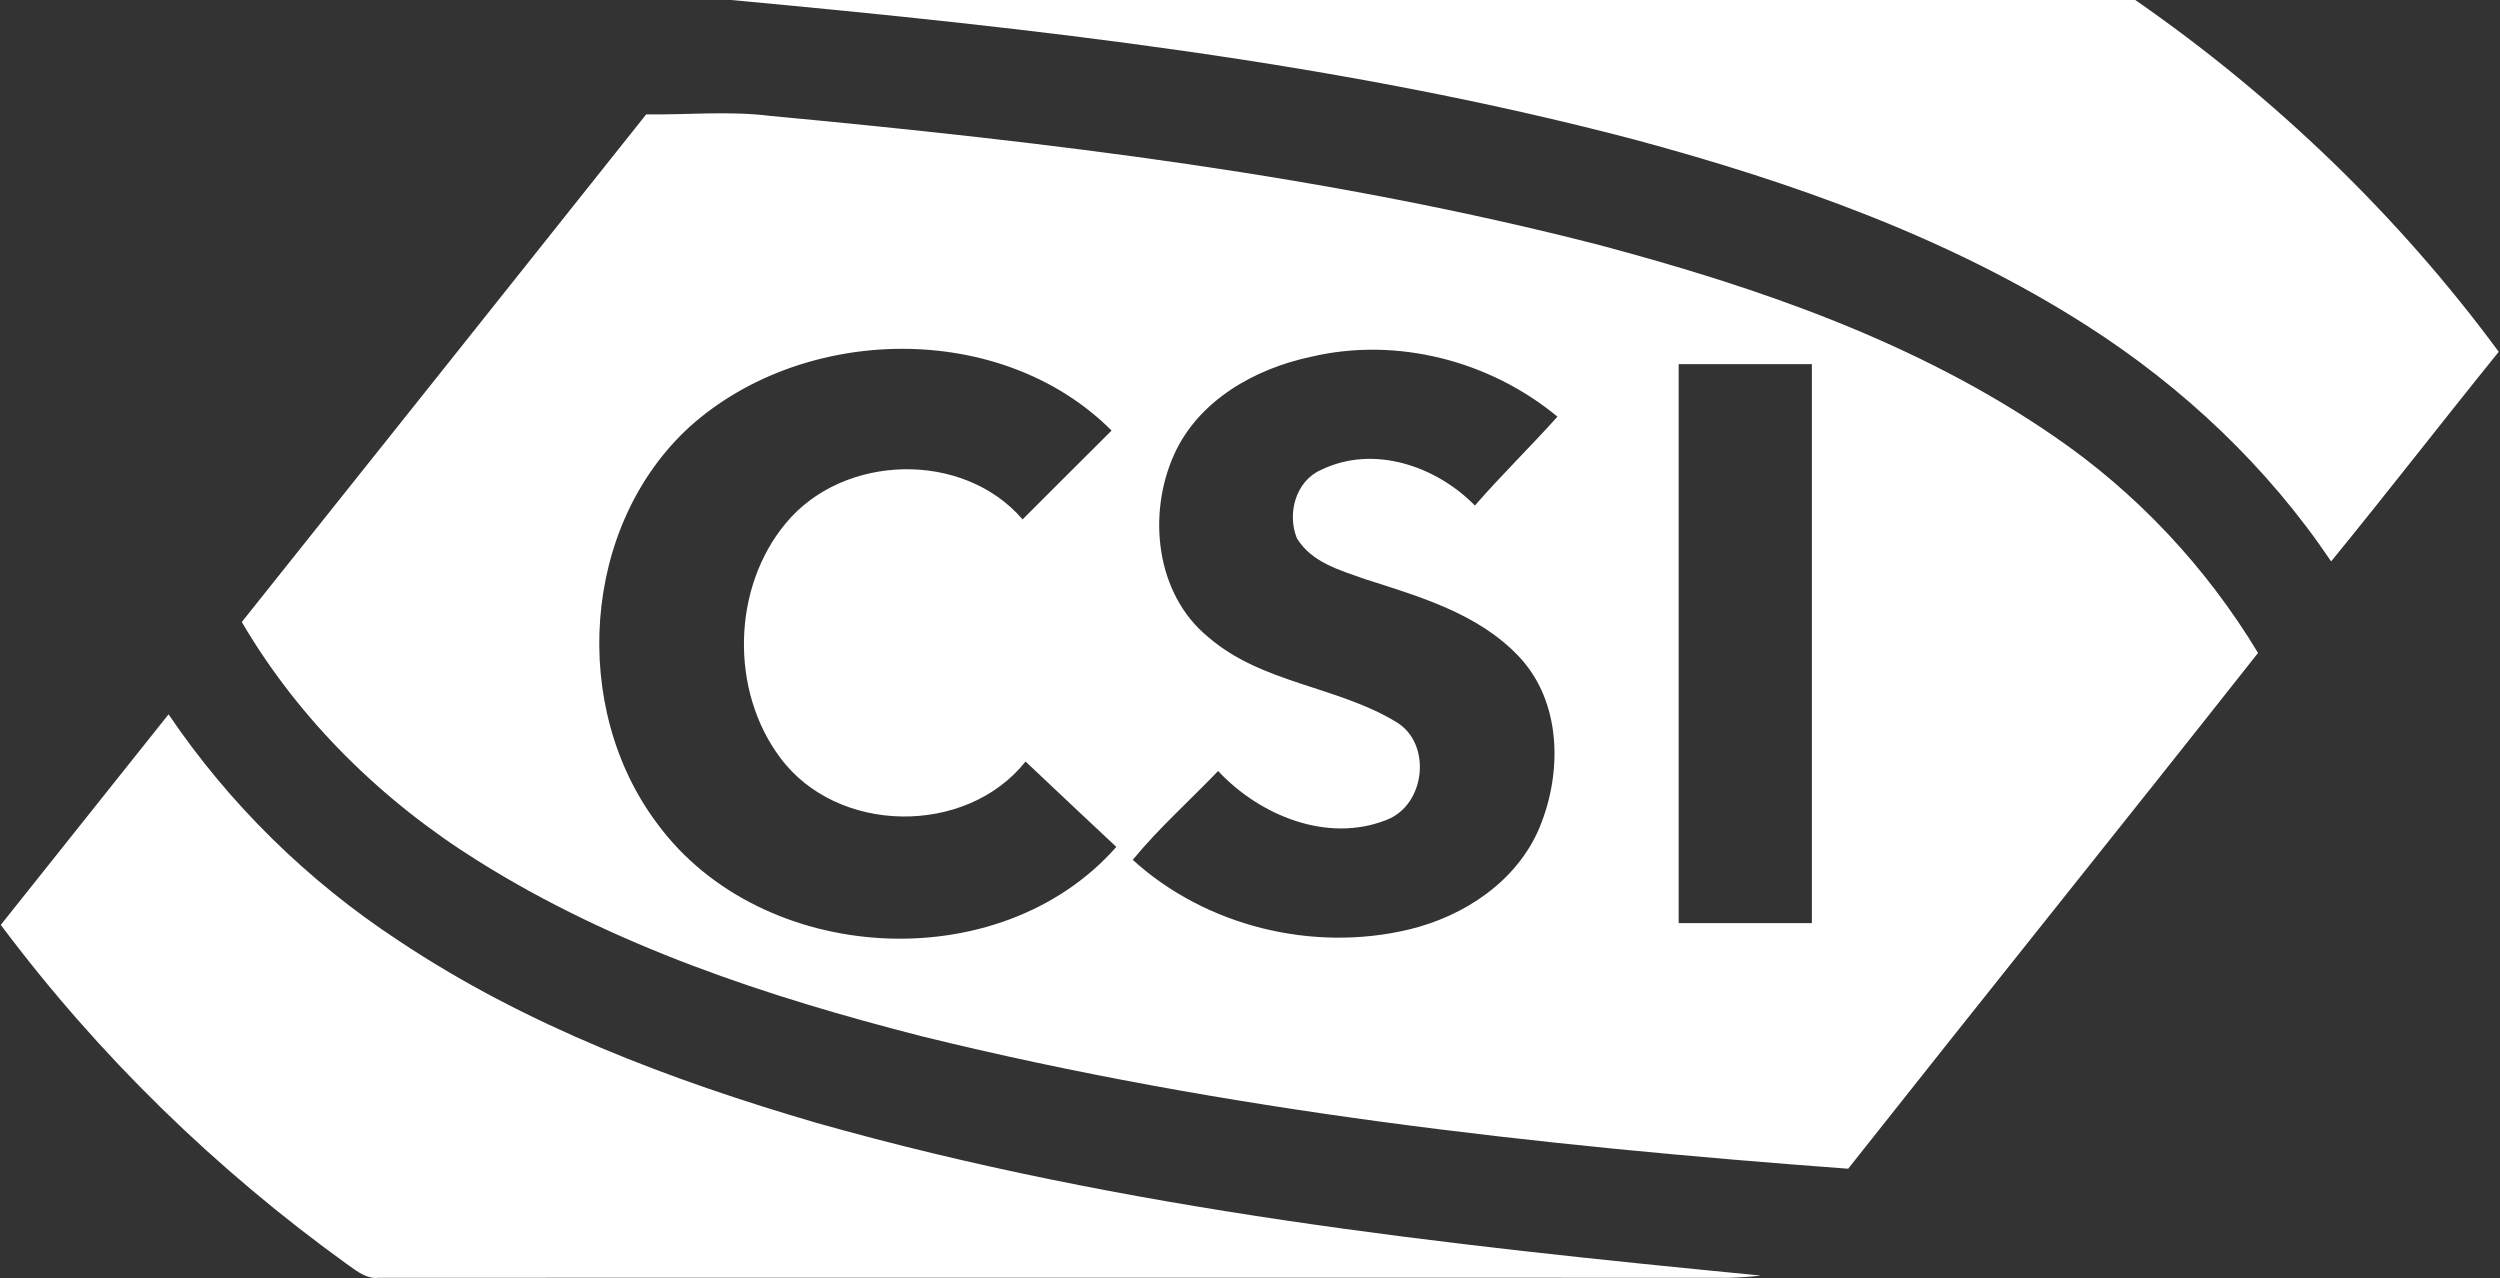
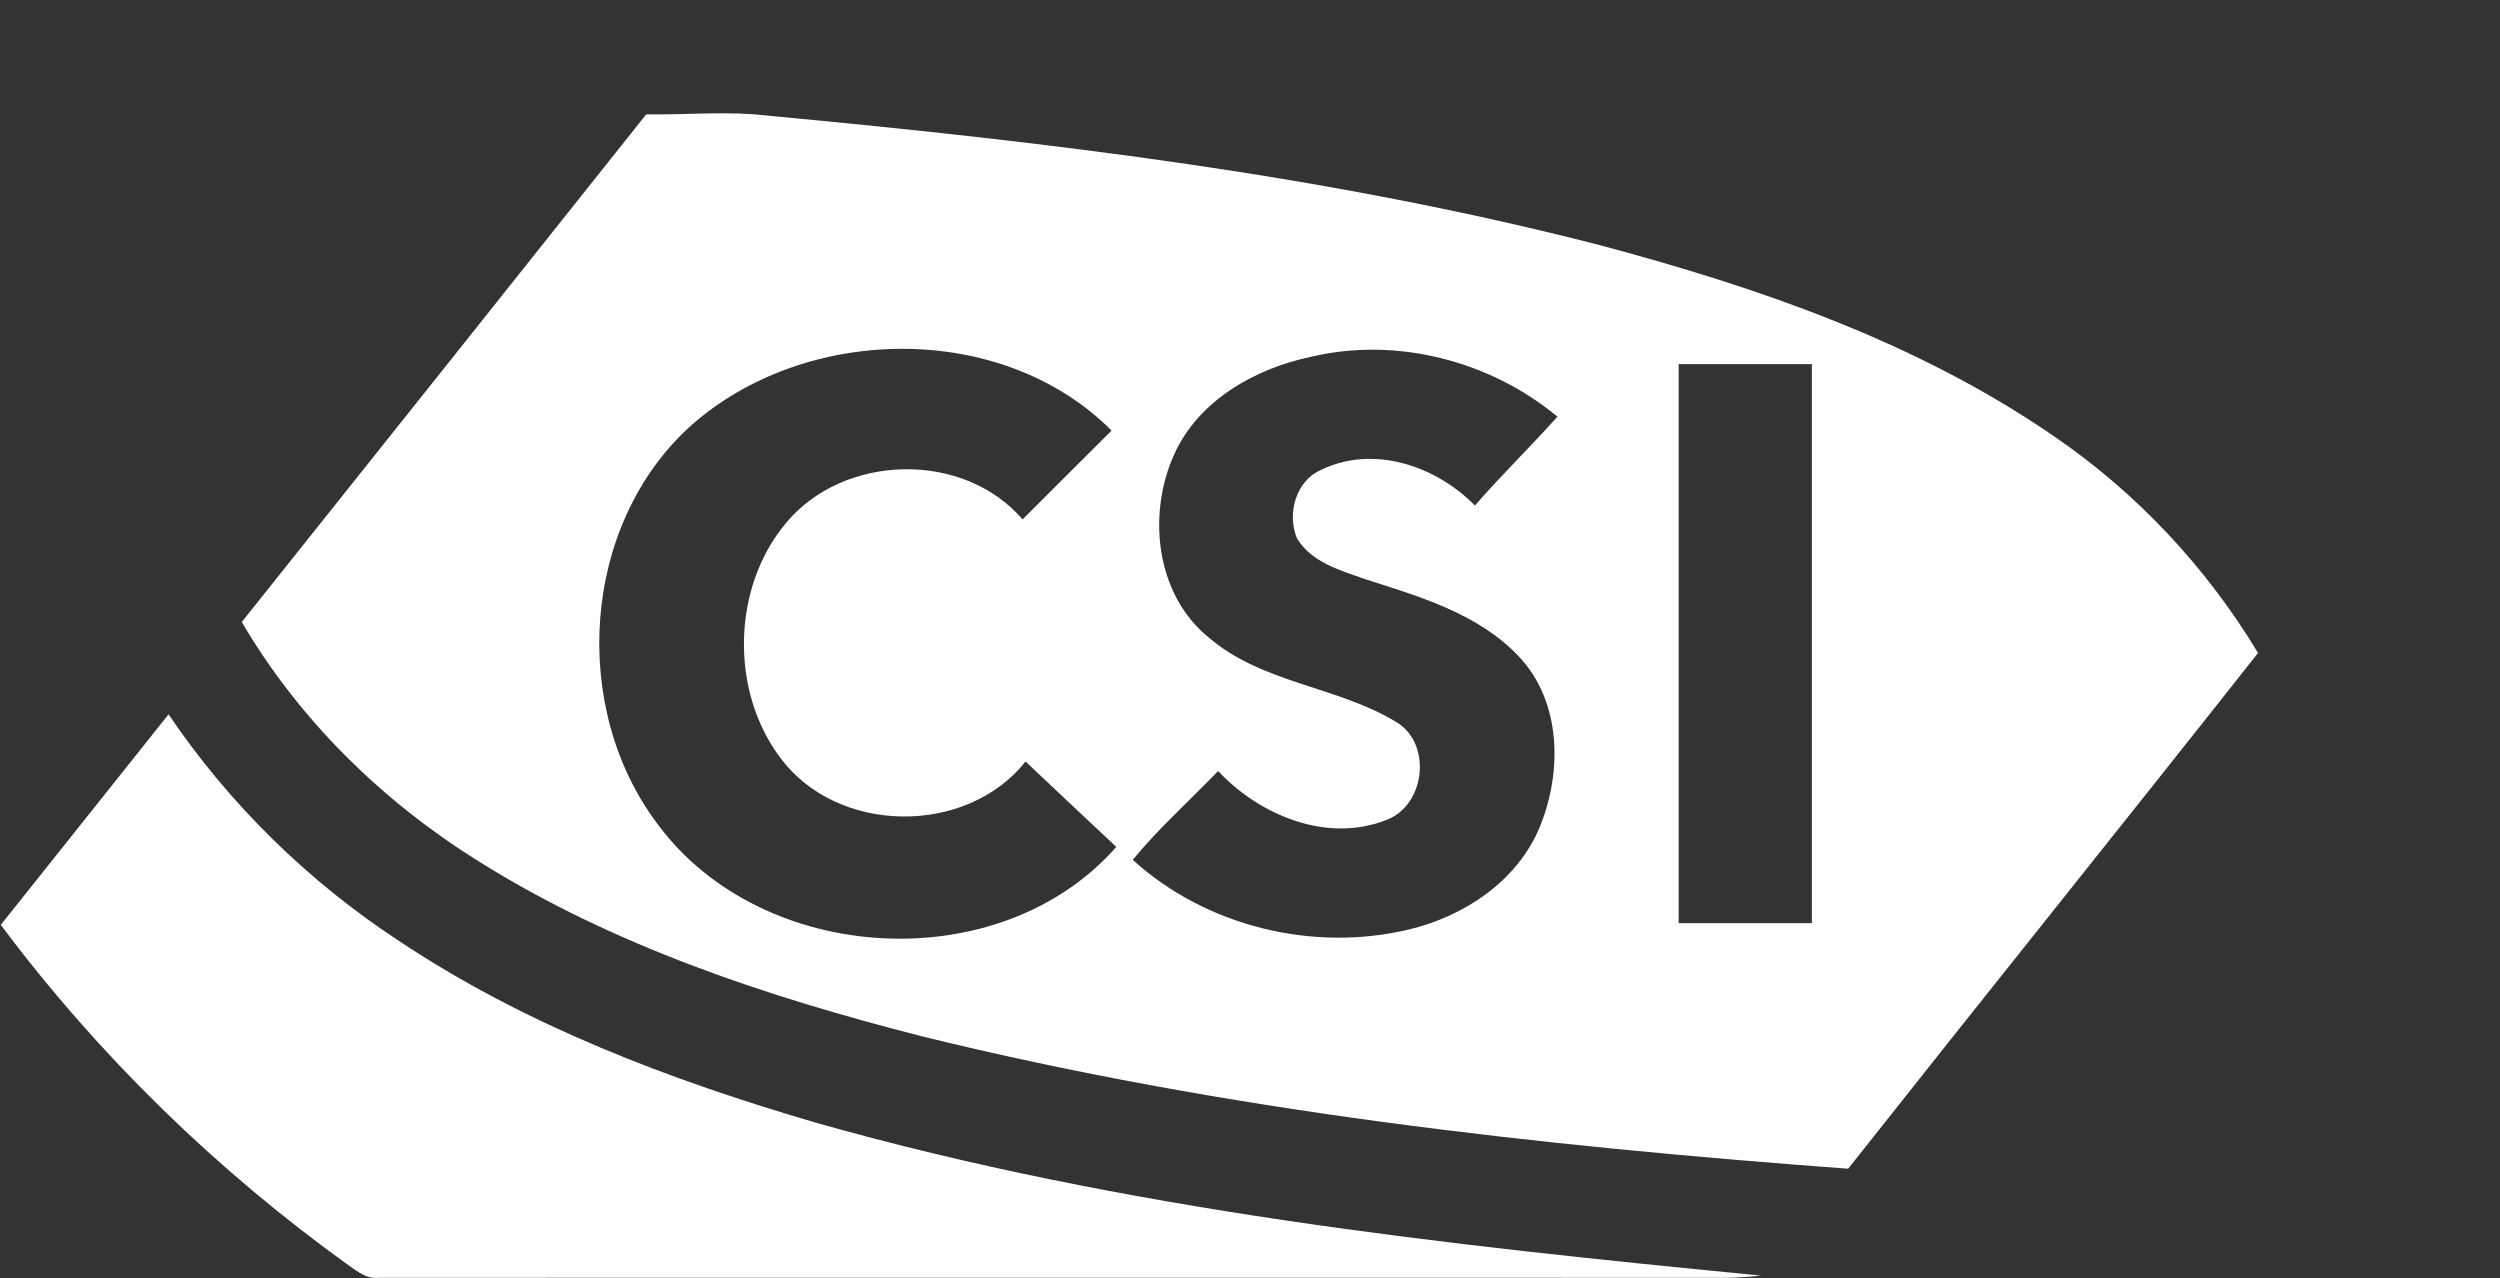
<svg xmlns="http://www.w3.org/2000/svg" version="1.2" viewBox="0 0 1584 810" width="1584" height="810">
  <rect x="0" y="0" width="1584" height="810" fill="#333333" stroke="none" />
  <title>CCLP-spartan-2022-white-svg</title>
  <style>
		.s0 { fill: #ffffff } 
	</style>
-   <path id="Layer" fill-rule="evenodd" class="s0" d="m153.2 394.1c85.4-107.1 170.9-214.3 256.2-321.6 26.1 0.3 52.3-2.3 78.3 0.9 176.8 16.6 354 37.6 526.2 82 100.5 26.8 200.9 61.4 287.2 120.8 52.5 35.8 96.8 83.1 129.6 137.5-86.2 109.2-173.4 217.6-259.7 326.8-197.1-14.6-394.7-36.6-586.9-83.9-97.7-25-195.2-57.1-281.2-111.1-60.7-37.9-113.4-89.4-149.7-151.4zm284.1-124c-69 62.7-76.2 178.6-20.6 252.1 66 89.4 216.6 98.5 290.6 14.4-19.2-18-38.4-36-57.5-54.1-37.7 47.4-119.5 46.3-155.5-2.5-31.8-42.4-30.5-107.7 3.6-148.5 36.4-44.1 112.4-46.2 150-2.4 18.8-18.7 37.5-37.6 56.4-56.3-69.7-69.8-194.6-67.4-267-2.7zm306.8 17.5c-17.3 37.9-12 88.8 21.5 116.1 33.9 29.3 81.4 31 118.8 53.6 23.1 13.5 18.9 52.6-5.7 62.1-37.5 15.1-80.6-2.7-106.9-30.9-18 18.8-37.5 36.1-54.1 56.3 46.4 42.2 114.3 58.7 175.1 44.1 35-8.4 68.5-30.6 82.7-64.7 14.4-34.8 14-79.5-13.1-108.2-25.7-27.3-63-38-97.6-49.1-15.8-5.6-33.9-10.6-43.1-25.9-6.3-15.5-0.8-36.3 15.4-43.3 33.1-16.1 72.8-2.5 97.4 22.6 16.8-19.3 35.2-37.2 52.3-56.3-42.8-35.5-102-50.8-156.3-37.9-35.4 7.5-70.9 27.5-86.4 61.5zm319.5-56.9c0 118 0 236.2 0 354.2 28.1 0 56.2 0 84.4 0q0-177.1 0-354.2c-28.2 0-56.3 0-84.4 0zm-600.4-230.7h889.7c88.1 61.1 166.7 136.6 230.3 222.9-35.7 44.1-70.3 88.9-106.2 132.8-40.3-59.9-93.7-110.3-154.5-149.2-87.7-56.2-187.2-91.2-287.4-118.2-187-49.1-379.8-70.5-571.9-88.3zm-462.7 586c35.5-44.4 70.8-89 106.3-133.4 38.4 56.8 88.3 105.7 145.6 143.3 80.7 53.9 172.4 88.5 265.1 115.6 195 55.2 397.2 77.2 598.2 96.7-6.6 0.8-13.3 1.2-20 1.4-285.2-0.1-570.5 0-855.7 0-7.4 0.9-13.3-3.8-19-7.8-83.9-60.3-158.7-133.1-220.5-215.8z" />
+   <path id="Layer" fill-rule="evenodd" class="s0" d="m153.2 394.1c85.4-107.1 170.9-214.3 256.2-321.6 26.1 0.3 52.3-2.3 78.3 0.9 176.8 16.6 354 37.6 526.2 82 100.5 26.8 200.9 61.4 287.2 120.8 52.5 35.8 96.8 83.1 129.6 137.5-86.2 109.2-173.4 217.6-259.7 326.8-197.1-14.6-394.7-36.6-586.9-83.9-97.7-25-195.2-57.1-281.2-111.1-60.7-37.9-113.4-89.4-149.7-151.4zm284.1-124c-69 62.7-76.2 178.6-20.6 252.1 66 89.4 216.6 98.5 290.6 14.4-19.2-18-38.4-36-57.5-54.1-37.7 47.4-119.5 46.3-155.5-2.5-31.8-42.4-30.5-107.7 3.6-148.5 36.4-44.1 112.4-46.2 150-2.4 18.8-18.7 37.5-37.6 56.4-56.3-69.7-69.8-194.6-67.4-267-2.7zm306.8 17.5c-17.3 37.9-12 88.8 21.5 116.1 33.9 29.3 81.4 31 118.8 53.6 23.1 13.5 18.9 52.6-5.7 62.1-37.5 15.1-80.6-2.7-106.9-30.9-18 18.8-37.5 36.1-54.1 56.3 46.4 42.2 114.3 58.7 175.1 44.1 35-8.4 68.5-30.6 82.7-64.7 14.4-34.8 14-79.5-13.1-108.2-25.7-27.3-63-38-97.6-49.1-15.8-5.6-33.9-10.6-43.1-25.9-6.3-15.5-0.8-36.3 15.4-43.3 33.1-16.1 72.8-2.5 97.4 22.6 16.8-19.3 35.2-37.2 52.3-56.3-42.8-35.5-102-50.8-156.3-37.9-35.4 7.5-70.9 27.5-86.4 61.5zm319.5-56.9c0 118 0 236.2 0 354.2 28.1 0 56.2 0 84.4 0q0-177.1 0-354.2c-28.2 0-56.3 0-84.4 0zm-600.4-230.7h889.7zm-462.7 586c35.5-44.4 70.8-89 106.3-133.4 38.4 56.8 88.3 105.7 145.6 143.3 80.7 53.9 172.4 88.5 265.1 115.6 195 55.2 397.2 77.2 598.2 96.7-6.6 0.8-13.3 1.2-20 1.4-285.2-0.1-570.5 0-855.7 0-7.4 0.9-13.3-3.8-19-7.8-83.9-60.3-158.7-133.1-220.5-215.8z" />
</svg>